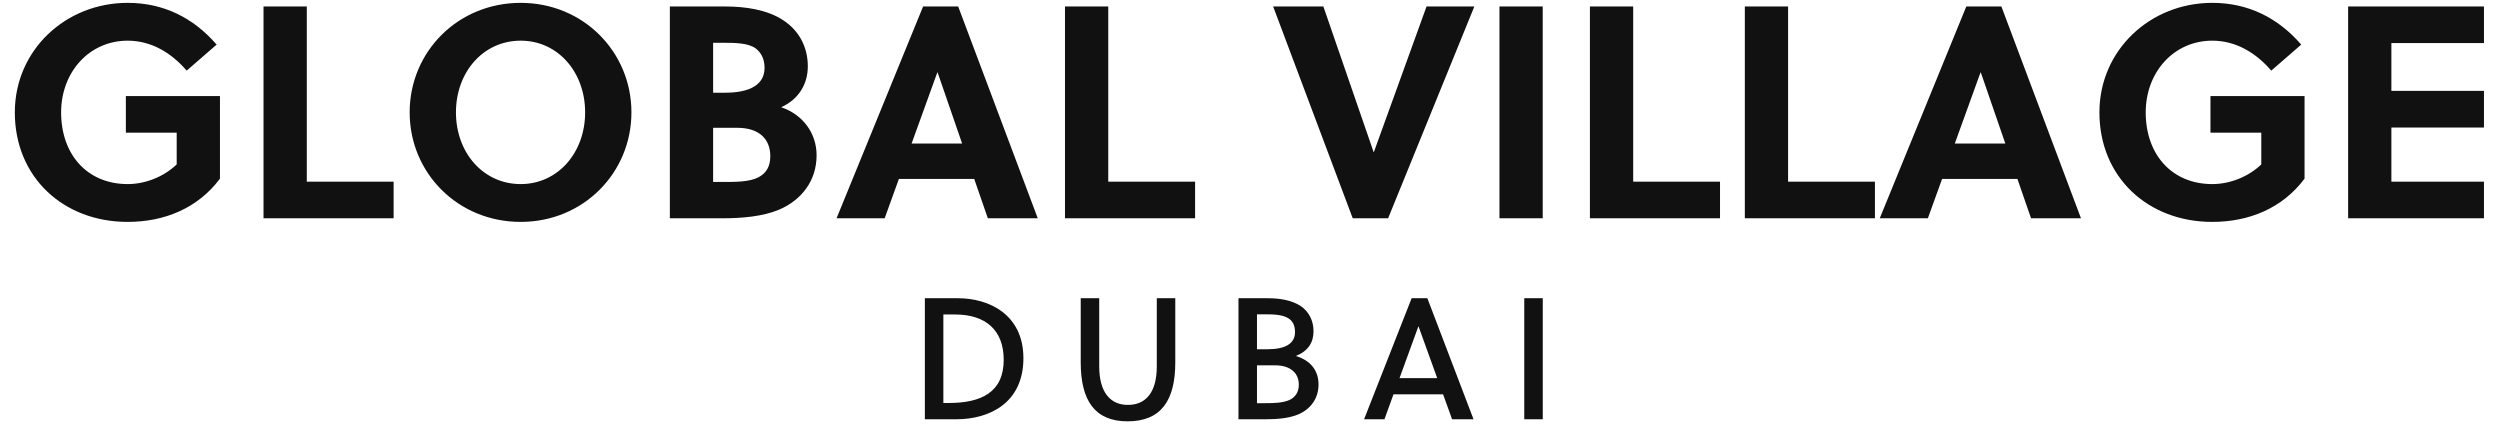
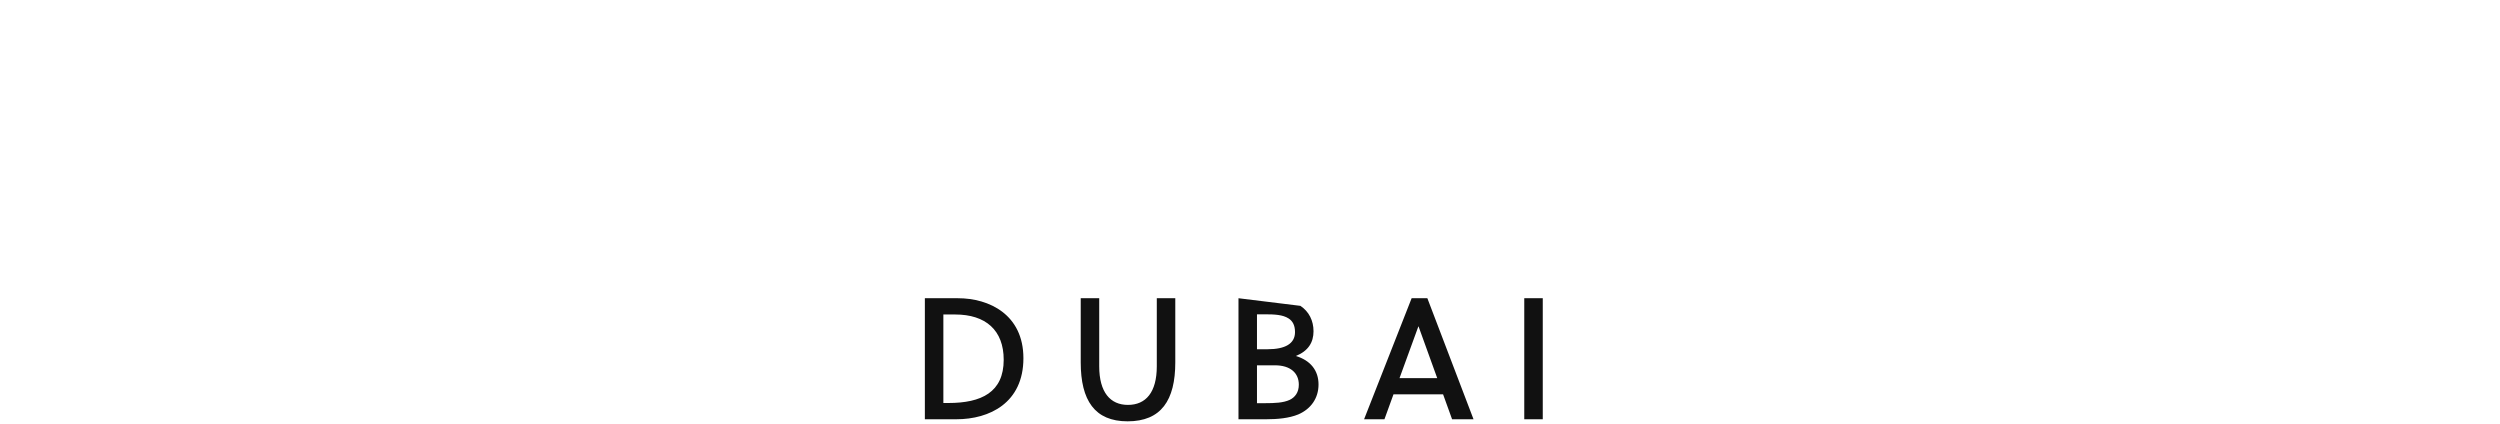
<svg xmlns="http://www.w3.org/2000/svg" width="578.41" height="98">
-   <path fill="#111111" d="M40.88 30.69L40.88 38.04C37.80 40.98 33.53 42.59 29.54 42.59C20.23 42.59 14.14 35.80 14.14 26.00C14.14 16.69 20.65 9.41 29.54 9.41C35.14 9.41 39.76 12.35 43.19 16.34L50.12 10.32C44.73 4.09 37.80 0.66 29.54 0.66C15.12 0.66 3.43 11.65 3.43 26.00C3.43 41.05 14.70 51.34 29.54 51.34C38.01 51.34 45.78 48.19 50.89 41.33L50.89 22.22L29.12 22.22L29.12 30.69ZM91.07 50.50L91.07 42.03L70.98 42.03L70.98 1.50L60.97 1.50L60.97 50.50ZM135.38 26.00C135.38 35.31 129.08 42.59 120.47 42.59C111.79 42.59 105.49 35.31 105.49 26.00C105.49 16.69 111.79 9.41 120.47 9.41C129.08 9.41 135.38 16.69 135.38 26.00ZM146.09 26.00C146.09 12.00 134.96 0.66 120.47 0.66C105.91 0.66 94.78 12.00 94.78 26.00C94.78 40 105.91 51.34 120.47 51.34C134.96 51.34 146.09 40 146.09 26.00ZM154.98 1.50L154.98 50.50L167.30 50.50C171.71 50.50 176.47 50.08 180.18 48.54C185.50 46.30 188.93 41.75 188.93 35.94C188.93 30.76 185.71 26.49 180.74 24.81C184.80 22.99 186.90 19.42 186.90 15.36C186.90 10.95 184.94 7.10 181.16 4.65C177.52 2.27 172.55 1.50 167.86 1.50ZM164.99 29.57L170.59 29.57C175.56 29.57 178.22 32.09 178.22 36.15C178.22 38.67 177.17 40.14 175.42 41.05C173.32 42.10 170.24 42.10 167.30 42.10L164.99 42.10ZM164.99 9.90L166.95 9.90C170.10 9.90 172.90 9.90 174.79 11.16C175.98 12.07 176.89 13.47 176.89 15.71C176.89 19.56 173.53 21.45 167.79 21.45L164.99 21.45ZM240.10 50.50L221.69 1.50L213.57 1.50L193.55 50.50L204.68 50.50L207.97 41.40L225.40 41.40L228.55 50.50ZM216.86 16.76L216.93 16.76L222.60 33.21L210.91 33.21ZM276.50 50.50L276.50 42.03L256.41 42.03L256.41 1.50L246.40 1.50L246.40 50.50ZM341.11 1.50L330.05 1.50L317.87 35.17L317.80 35.17L306.18 1.50L294.56 1.50L312.97 50.50L321.16 50.50ZM356.93 50.50L356.93 1.50L346.92 1.50L346.92 50.50ZM397.95 50.50L397.95 42.03L377.86 42.03L377.86 1.50L367.85 1.50L367.85 50.50ZM433.79 50.50L433.79 42.03L413.70 42.03L413.70 1.50L403.69 1.50L403.69 50.50ZM481.46 50.50L463.05 1.50L454.93 1.50L434.91 50.50L446.04 50.50L449.33 41.40L466.76 41.40L469.91 50.50ZM458.22 16.76L458.29 16.76L463.96 33.21L452.27 33.21ZM523.18 30.69L523.18 38.04C520.10 40.98 515.83 42.59 511.84 42.59C502.53 42.59 496.44 35.80 496.44 26.00C496.44 16.69 502.95 9.41 511.84 9.41C517.44 9.41 522.06 12.35 525.49 16.34L532.42 10.32C527.03 4.09 520.10 0.66 511.84 0.66C497.42 0.66 485.73 11.65 485.73 26.00C485.73 41.05 497.00 51.34 511.84 51.34C520.31 51.34 528.08 48.19 533.19 41.33L533.19 22.22L511.42 22.22L511.42 30.69ZM574.70 50.50L574.70 42.03L553.28 42.03L553.28 29.50L574.70 29.50L574.70 21.03L553.28 21.03L553.28 9.97L574.70 9.97L574.70 1.50L543.27 1.50L543.27 50.50Z" />
-   <path fill="#111111" d="M213.98 97L221.30 97C228.90 97 236.78 93.24 236.78 82.88C236.78 72.76 228.82 69 221.66 69L213.98 69ZM232.22 83.24C232.22 90.76 227.06 93.24 219.42 93.24L218.26 93.24L218.26 72.76L220.98 72.76C228.06 72.76 232.22 76.40 232.22 83.24ZM271.92 69L267.64 69L267.64 84.76C267.64 90.76 265.12 93.68 260.96 93.68C256.88 93.68 254.32 90.76 254.32 84.76L254.32 69L250.04 69L250.04 83.84C250.04 92.64 253.28 97.48 260.88 97.48C268.64 97.48 271.92 92.64 271.92 83.84ZM286.54 97L293.02 97C295.54 97 298.26 96.76 300.38 95.88C303.26 94.64 305.06 92.16 305.06 88.96C305.06 85.72 303.22 83.40 299.82 82.36C302.70 81.20 303.90 79.20 303.90 76.64C303.90 74.20 302.86 72.08 300.86 70.76C298.82 69.44 296.02 69 293.38 69L286.54 69ZM290.82 84.52L294.98 84.52C298.58 84.52 300.50 86.32 300.50 89C300.50 90.80 299.62 91.92 298.38 92.52C296.90 93.20 294.94 93.28 292.74 93.28L290.82 93.28ZM290.82 72.72L292.58 72.72C294.86 72.72 296.78 72.80 298.14 73.68C299.06 74.28 299.62 75.24 299.62 76.84C299.62 79.56 297.26 80.80 293.30 80.80L290.82 80.80ZM335.96 97L340.92 97L330.24 69L326.60 69L315.60 97L320.31 97L322.40 91.24L333.88 91.24ZM328.16 75.52L328.20 75.52L332.52 87.48L323.80 87.48ZM356.94 97L356.94 69L352.66 69L352.66 97Z" />
+   <path fill="#111111" d="M213.98 97L221.30 97C228.90 97 236.78 93.24 236.78 82.88C236.78 72.76 228.82 69 221.66 69L213.98 69ZM232.22 83.24C232.22 90.76 227.06 93.24 219.42 93.24L218.26 93.24L218.26 72.76L220.98 72.76C228.06 72.76 232.22 76.40 232.22 83.24ZM271.92 69L267.64 69L267.64 84.76C267.64 90.76 265.12 93.68 260.96 93.68C256.88 93.68 254.32 90.76 254.32 84.76L254.32 69L250.04 69L250.04 83.84C250.04 92.64 253.28 97.48 260.88 97.48C268.64 97.48 271.92 92.64 271.92 83.84ZM286.54 97L293.02 97C295.54 97 298.26 96.76 300.38 95.88C303.26 94.64 305.06 92.16 305.06 88.96C305.06 85.72 303.22 83.40 299.82 82.36C302.70 81.20 303.90 79.20 303.90 76.64C303.90 74.20 302.86 72.08 300.86 70.76L286.54 69ZM290.82 84.52L294.98 84.52C298.58 84.52 300.50 86.32 300.50 89C300.50 90.80 299.62 91.92 298.38 92.52C296.90 93.20 294.94 93.28 292.74 93.28L290.82 93.28ZM290.82 72.72L292.58 72.72C294.86 72.72 296.78 72.80 298.14 73.68C299.06 74.28 299.62 75.24 299.62 76.84C299.62 79.56 297.26 80.80 293.30 80.80L290.82 80.80ZM335.96 97L340.92 97L330.24 69L326.60 69L315.60 97L320.31 97L322.40 91.24L333.88 91.24ZM328.16 75.52L328.20 75.52L332.52 87.48L323.80 87.48ZM356.94 97L356.94 69L352.66 69L352.66 97Z" />
</svg>